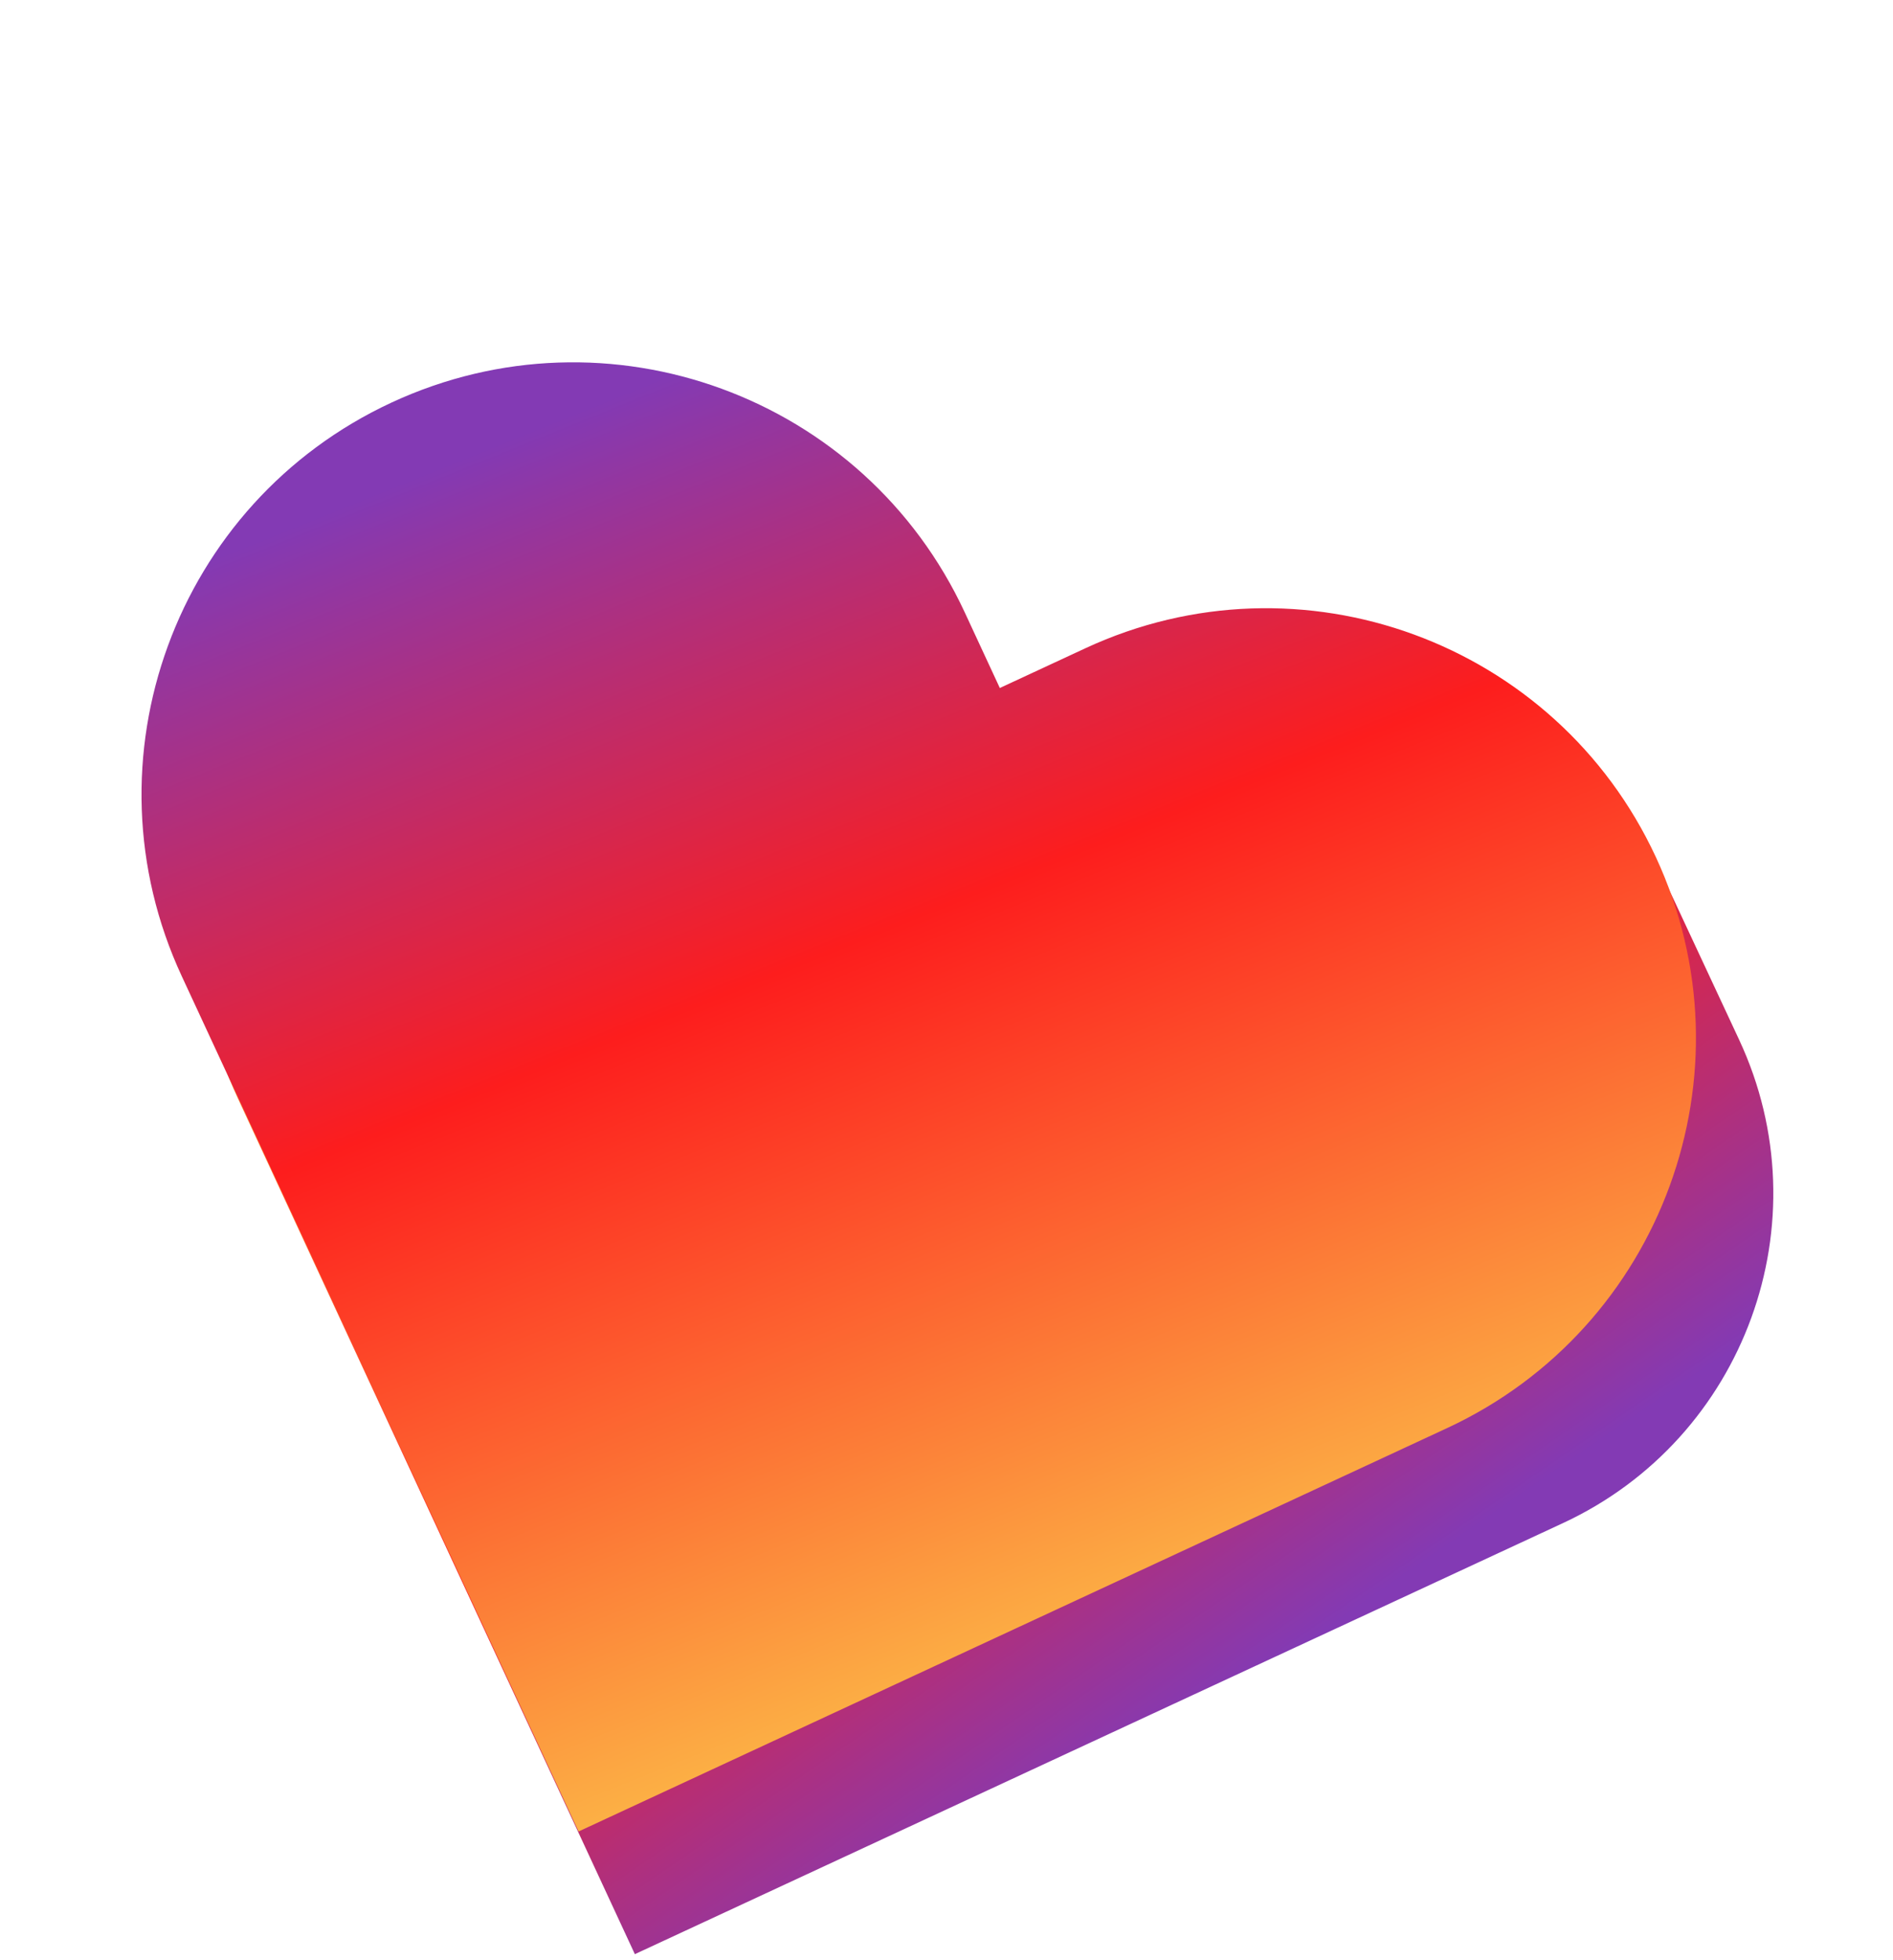
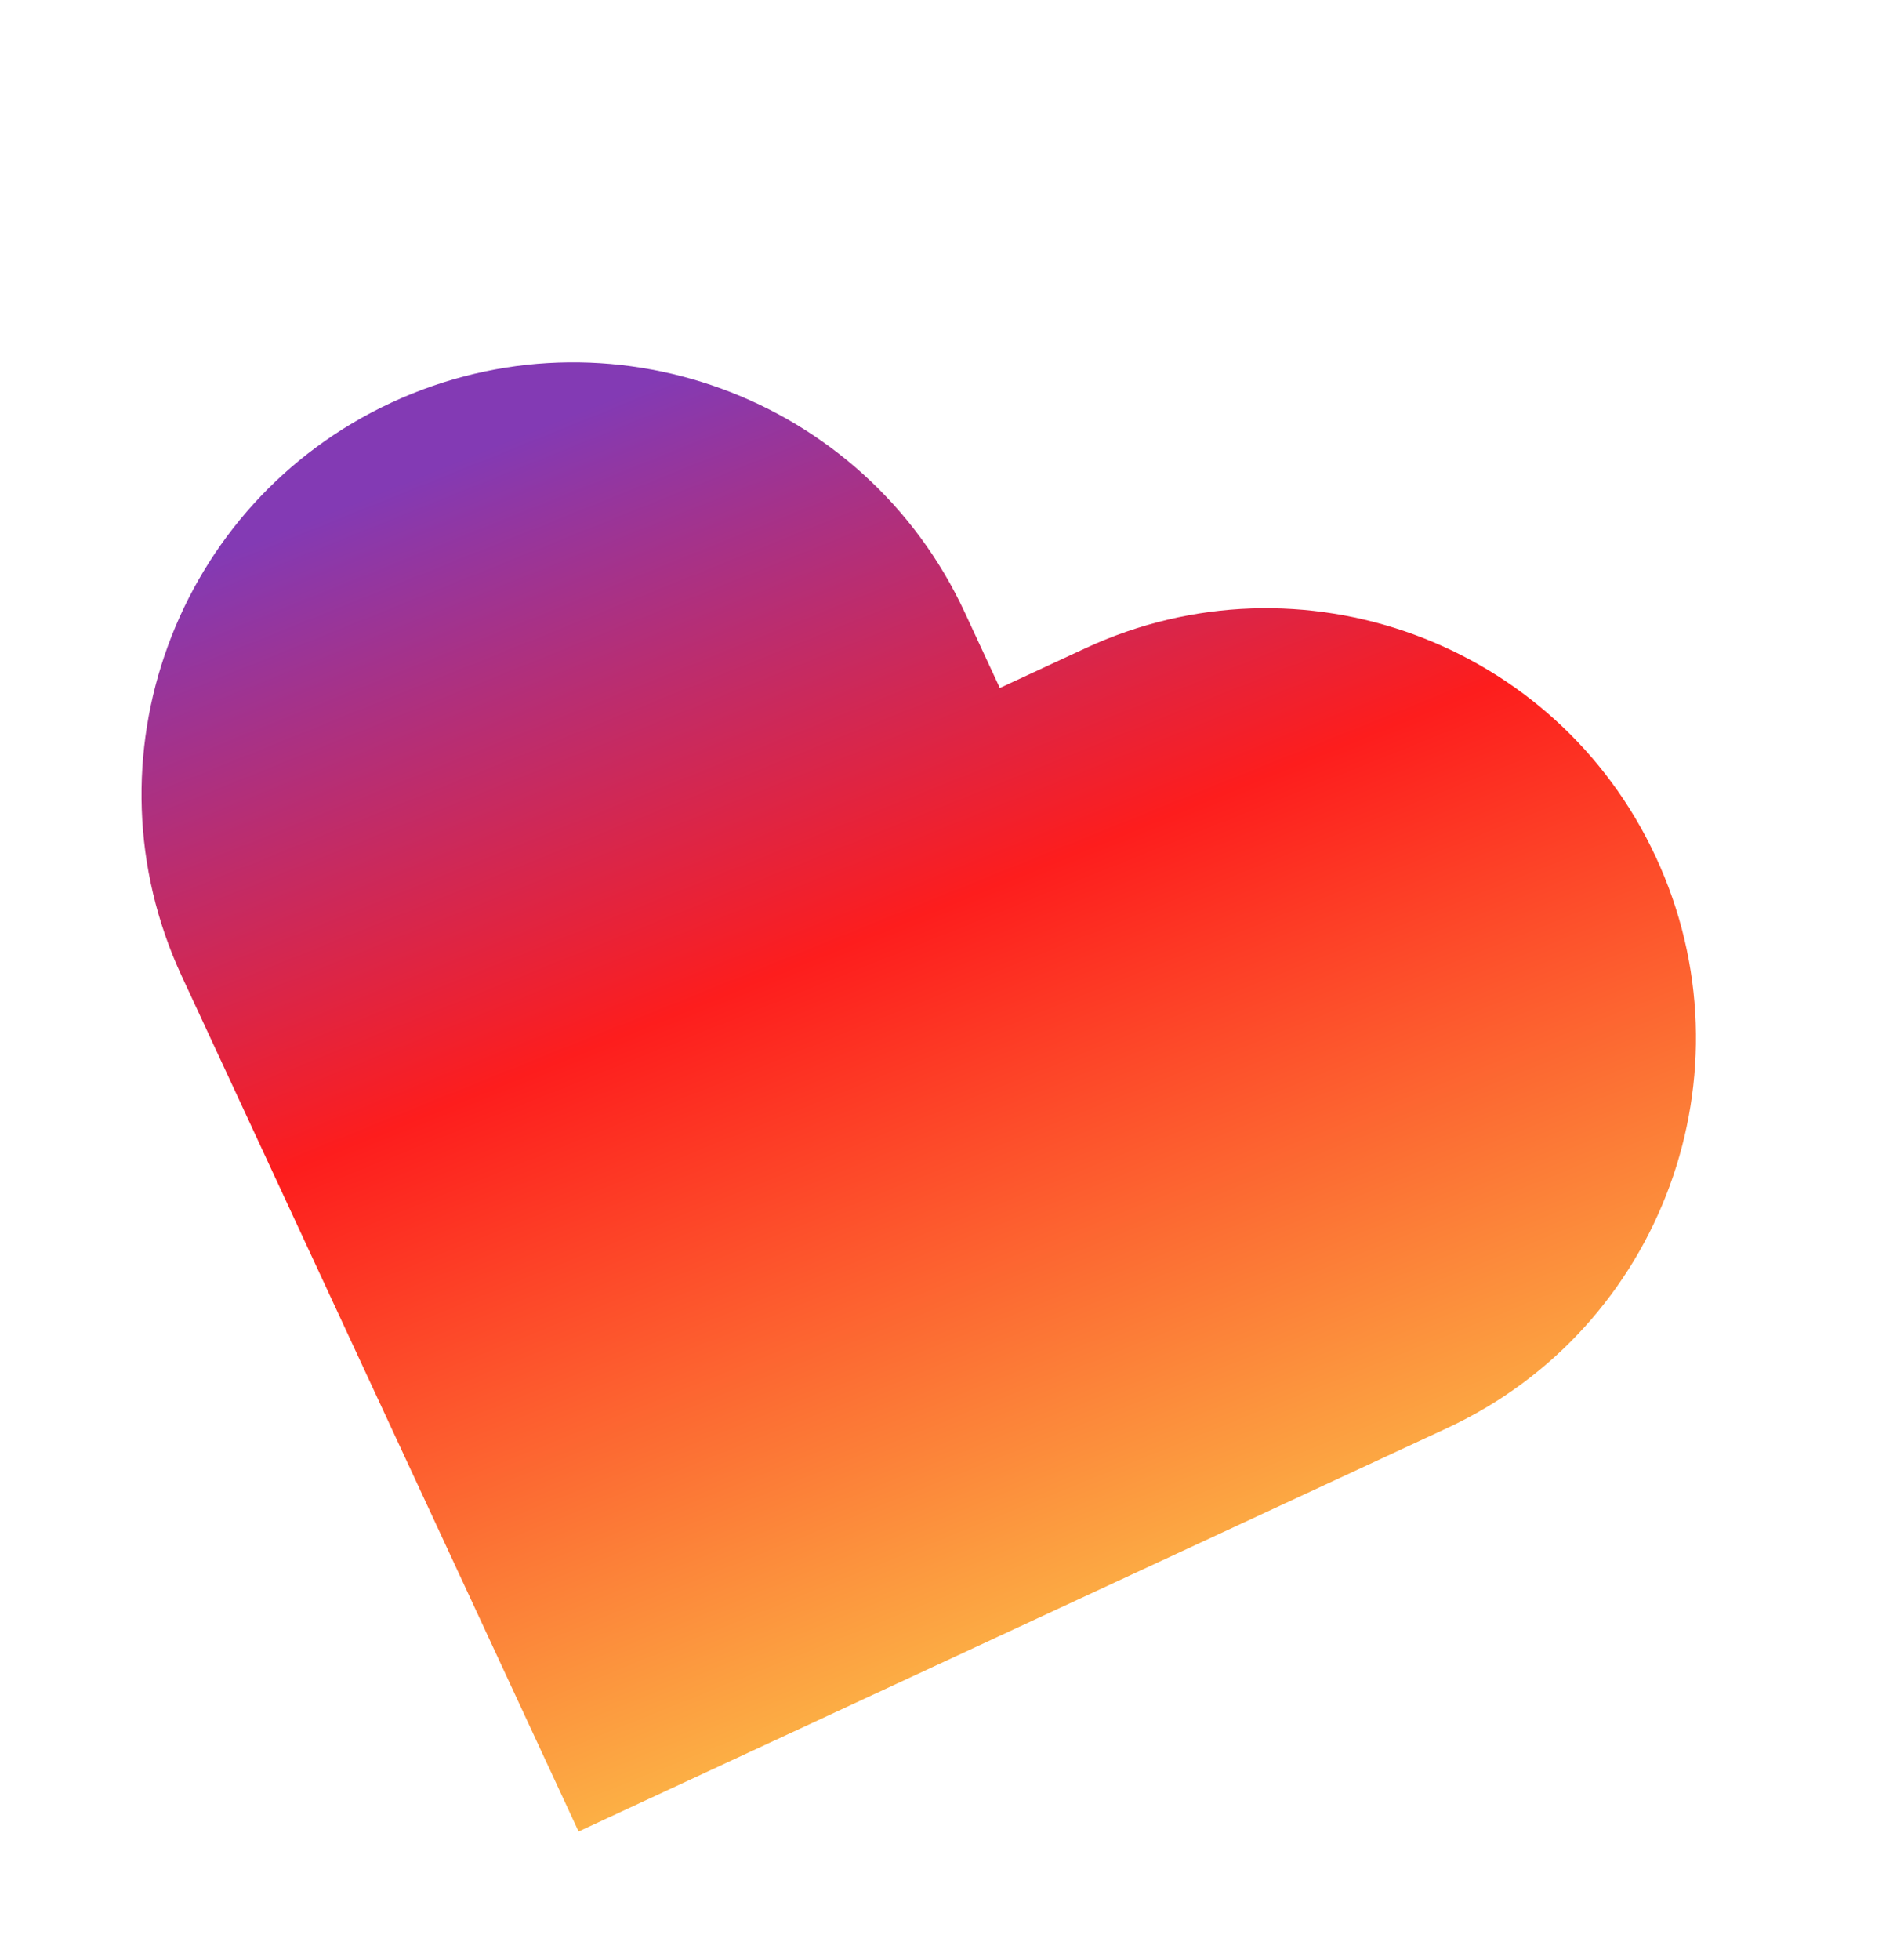
<svg xmlns="http://www.w3.org/2000/svg" width="172" height="178" viewBox="0 0 172 178" fill="none">
-   <path d="M21.628 99.784L57.684 177.456L142.013 138.311C158.569 130.625 165.741 110.959 158.02 94.42L152.034 81.595C144.918 66.134 126.595 59.395 111.157 66.562L95.96 73.617L92.775 66.757C83.655 47.11 60.335 38.577 40.688 47.697C21.041 56.817 12.508 80.137 21.628 99.784Z" fill="url(#paint0_linear_462_7086)" />
  <path d="M16.514 88.644L52.57 166.316L131.488 129.682C151.042 120.605 159.536 97.394 150.458 77.84C141.381 58.285 118.17 49.792 98.616 58.869L90.845 62.477L87.661 55.617C78.541 35.97 55.22 27.437 35.574 36.557C15.927 45.677 7.393 68.997 16.514 88.644Z" fill="url(#paint1_linear_462_7086)" />
  <defs>
    <linearGradient id="paint0_linear_462_7086" x1="118.718" y1="161.882" x2="51.539" y2="64.118" gradientUnits="userSpaceOnUse">
      <stop offset="0.088" stop-color="#833AB4" />
      <stop offset="0.5" stop-color="#FD1D1D" />
      <stop offset="1" stop-color="#FCB045" />
    </linearGradient>
    <linearGradient id="paint1_linear_462_7086" x1="114.324" y1="1.00427e-05" x2="163.362" y2="121.658" gradientUnits="userSpaceOnUse">
      <stop offset="0.088" stop-color="#833AB4" />
      <stop offset="0.5" stop-color="#FD1D1D" />
      <stop offset="1" stop-color="#FCB045" />
    </linearGradient>
  </defs>
</svg>